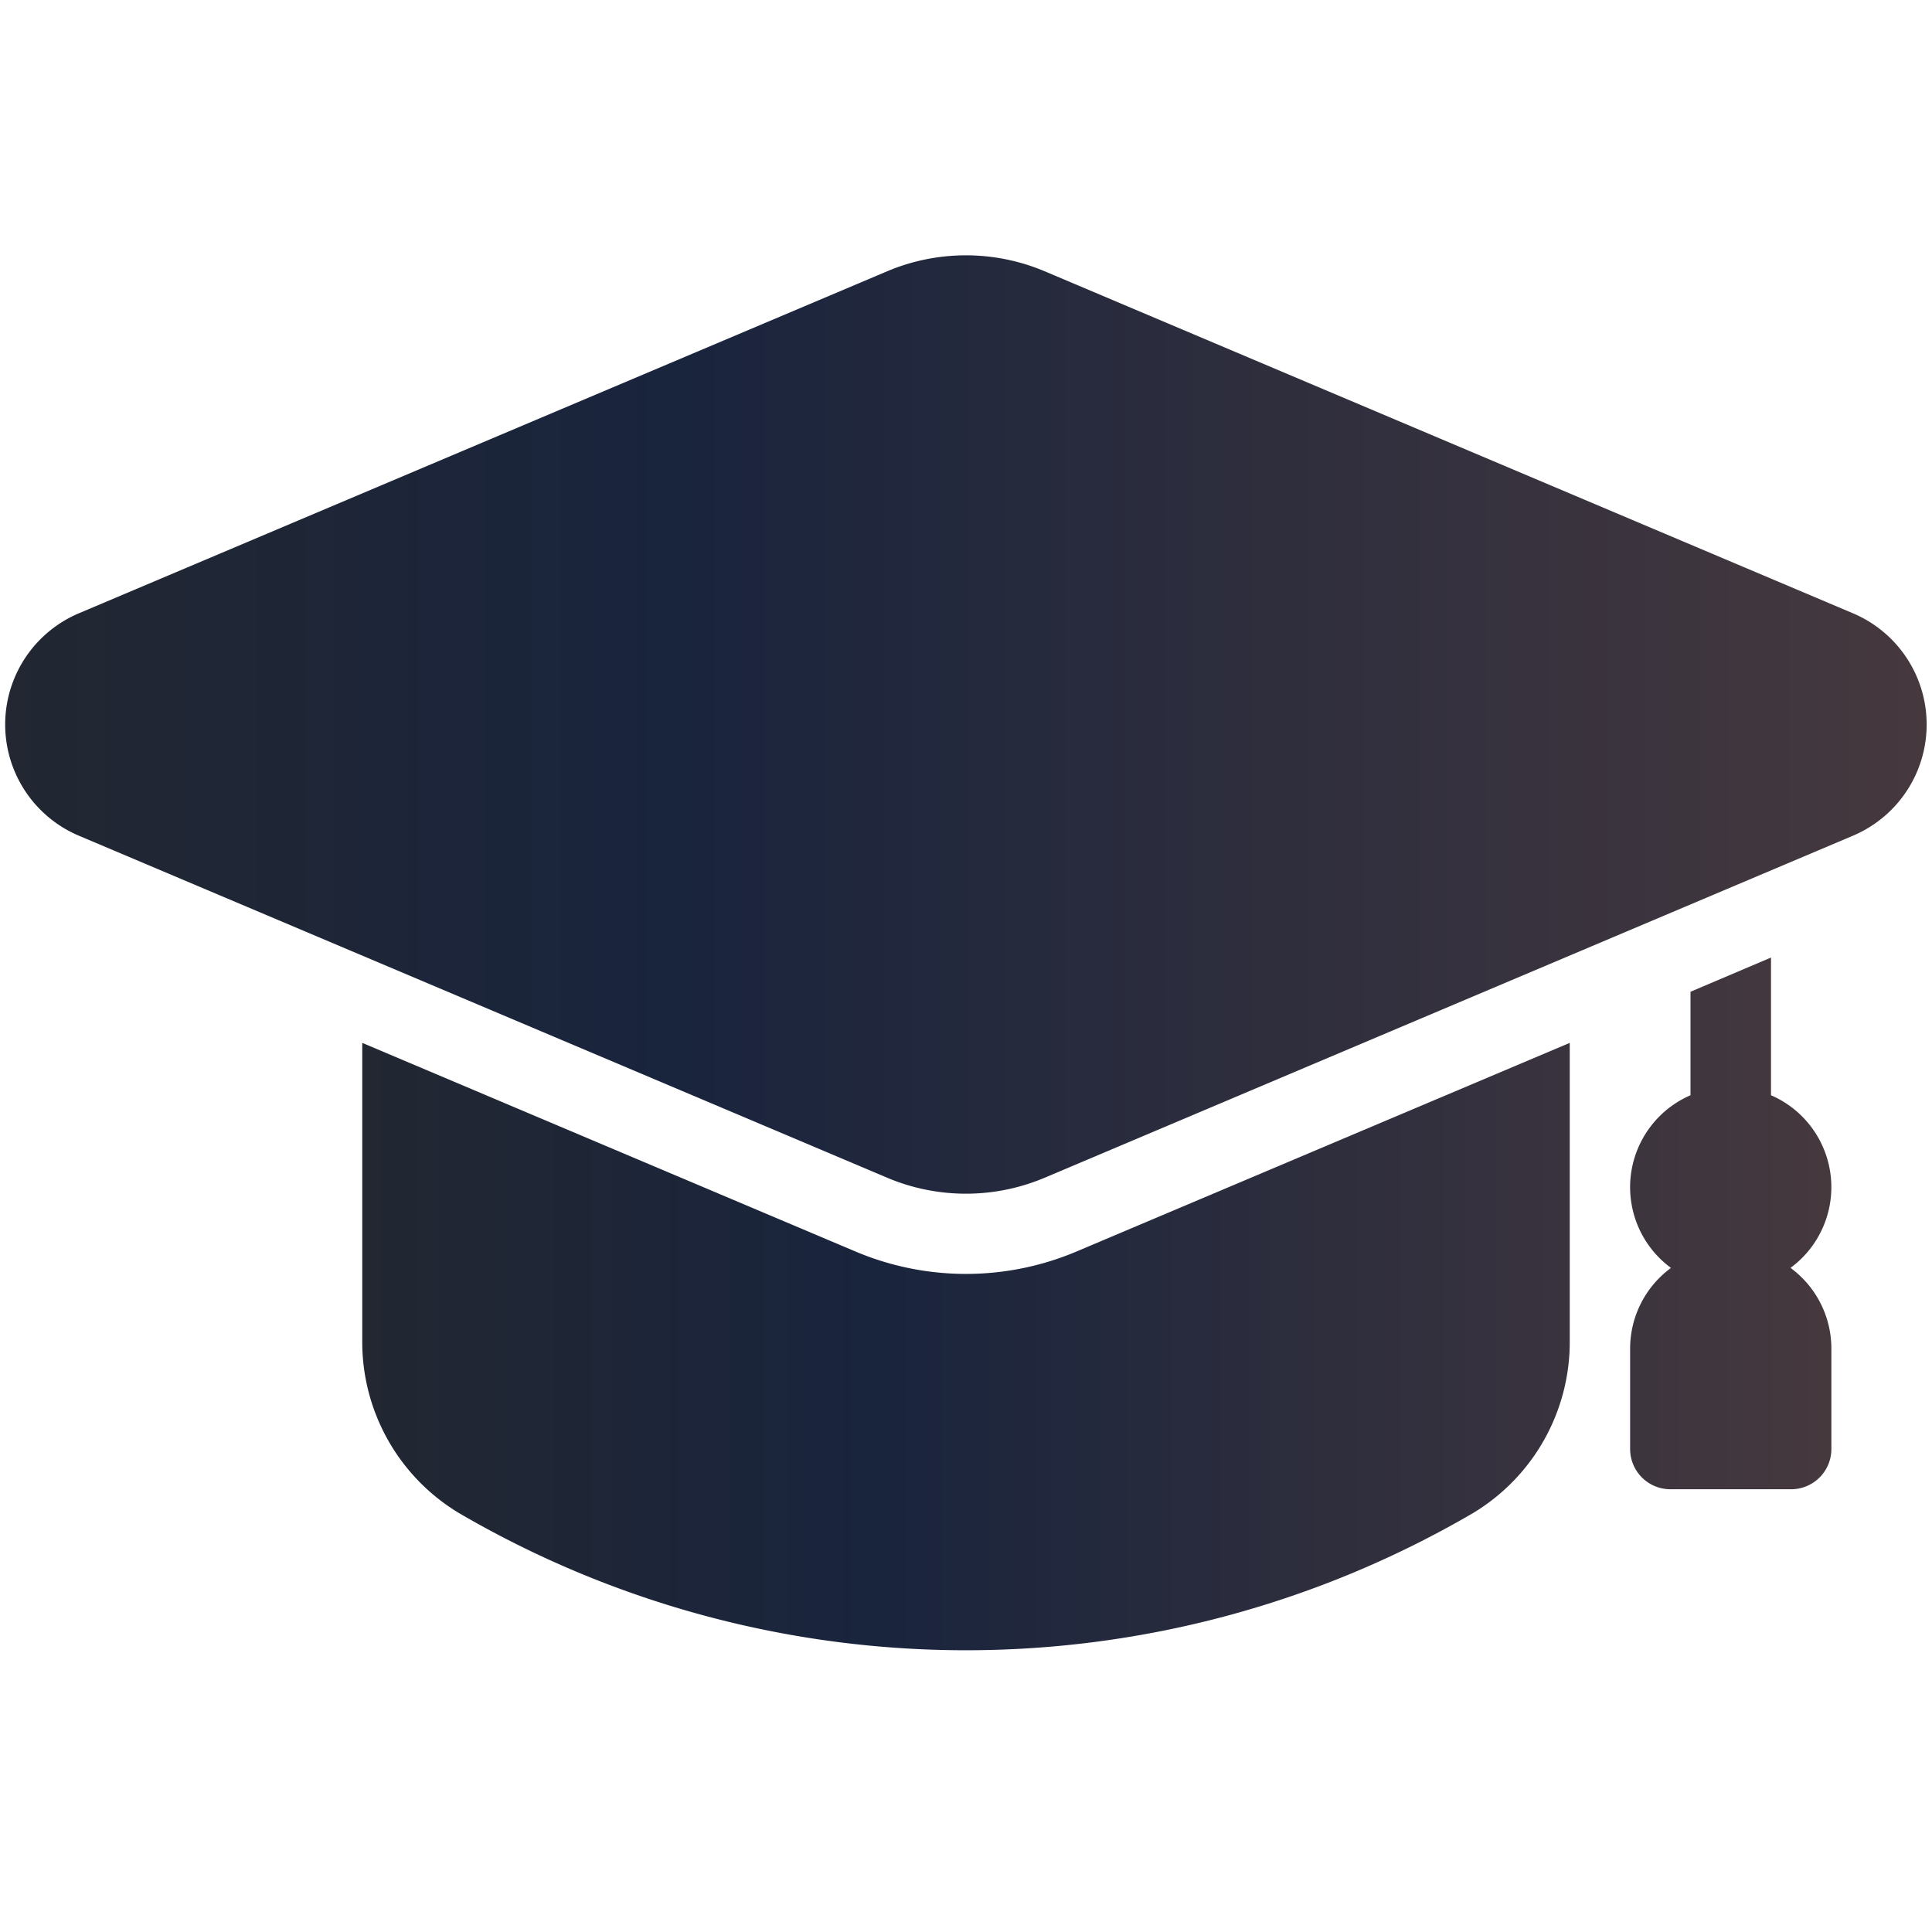
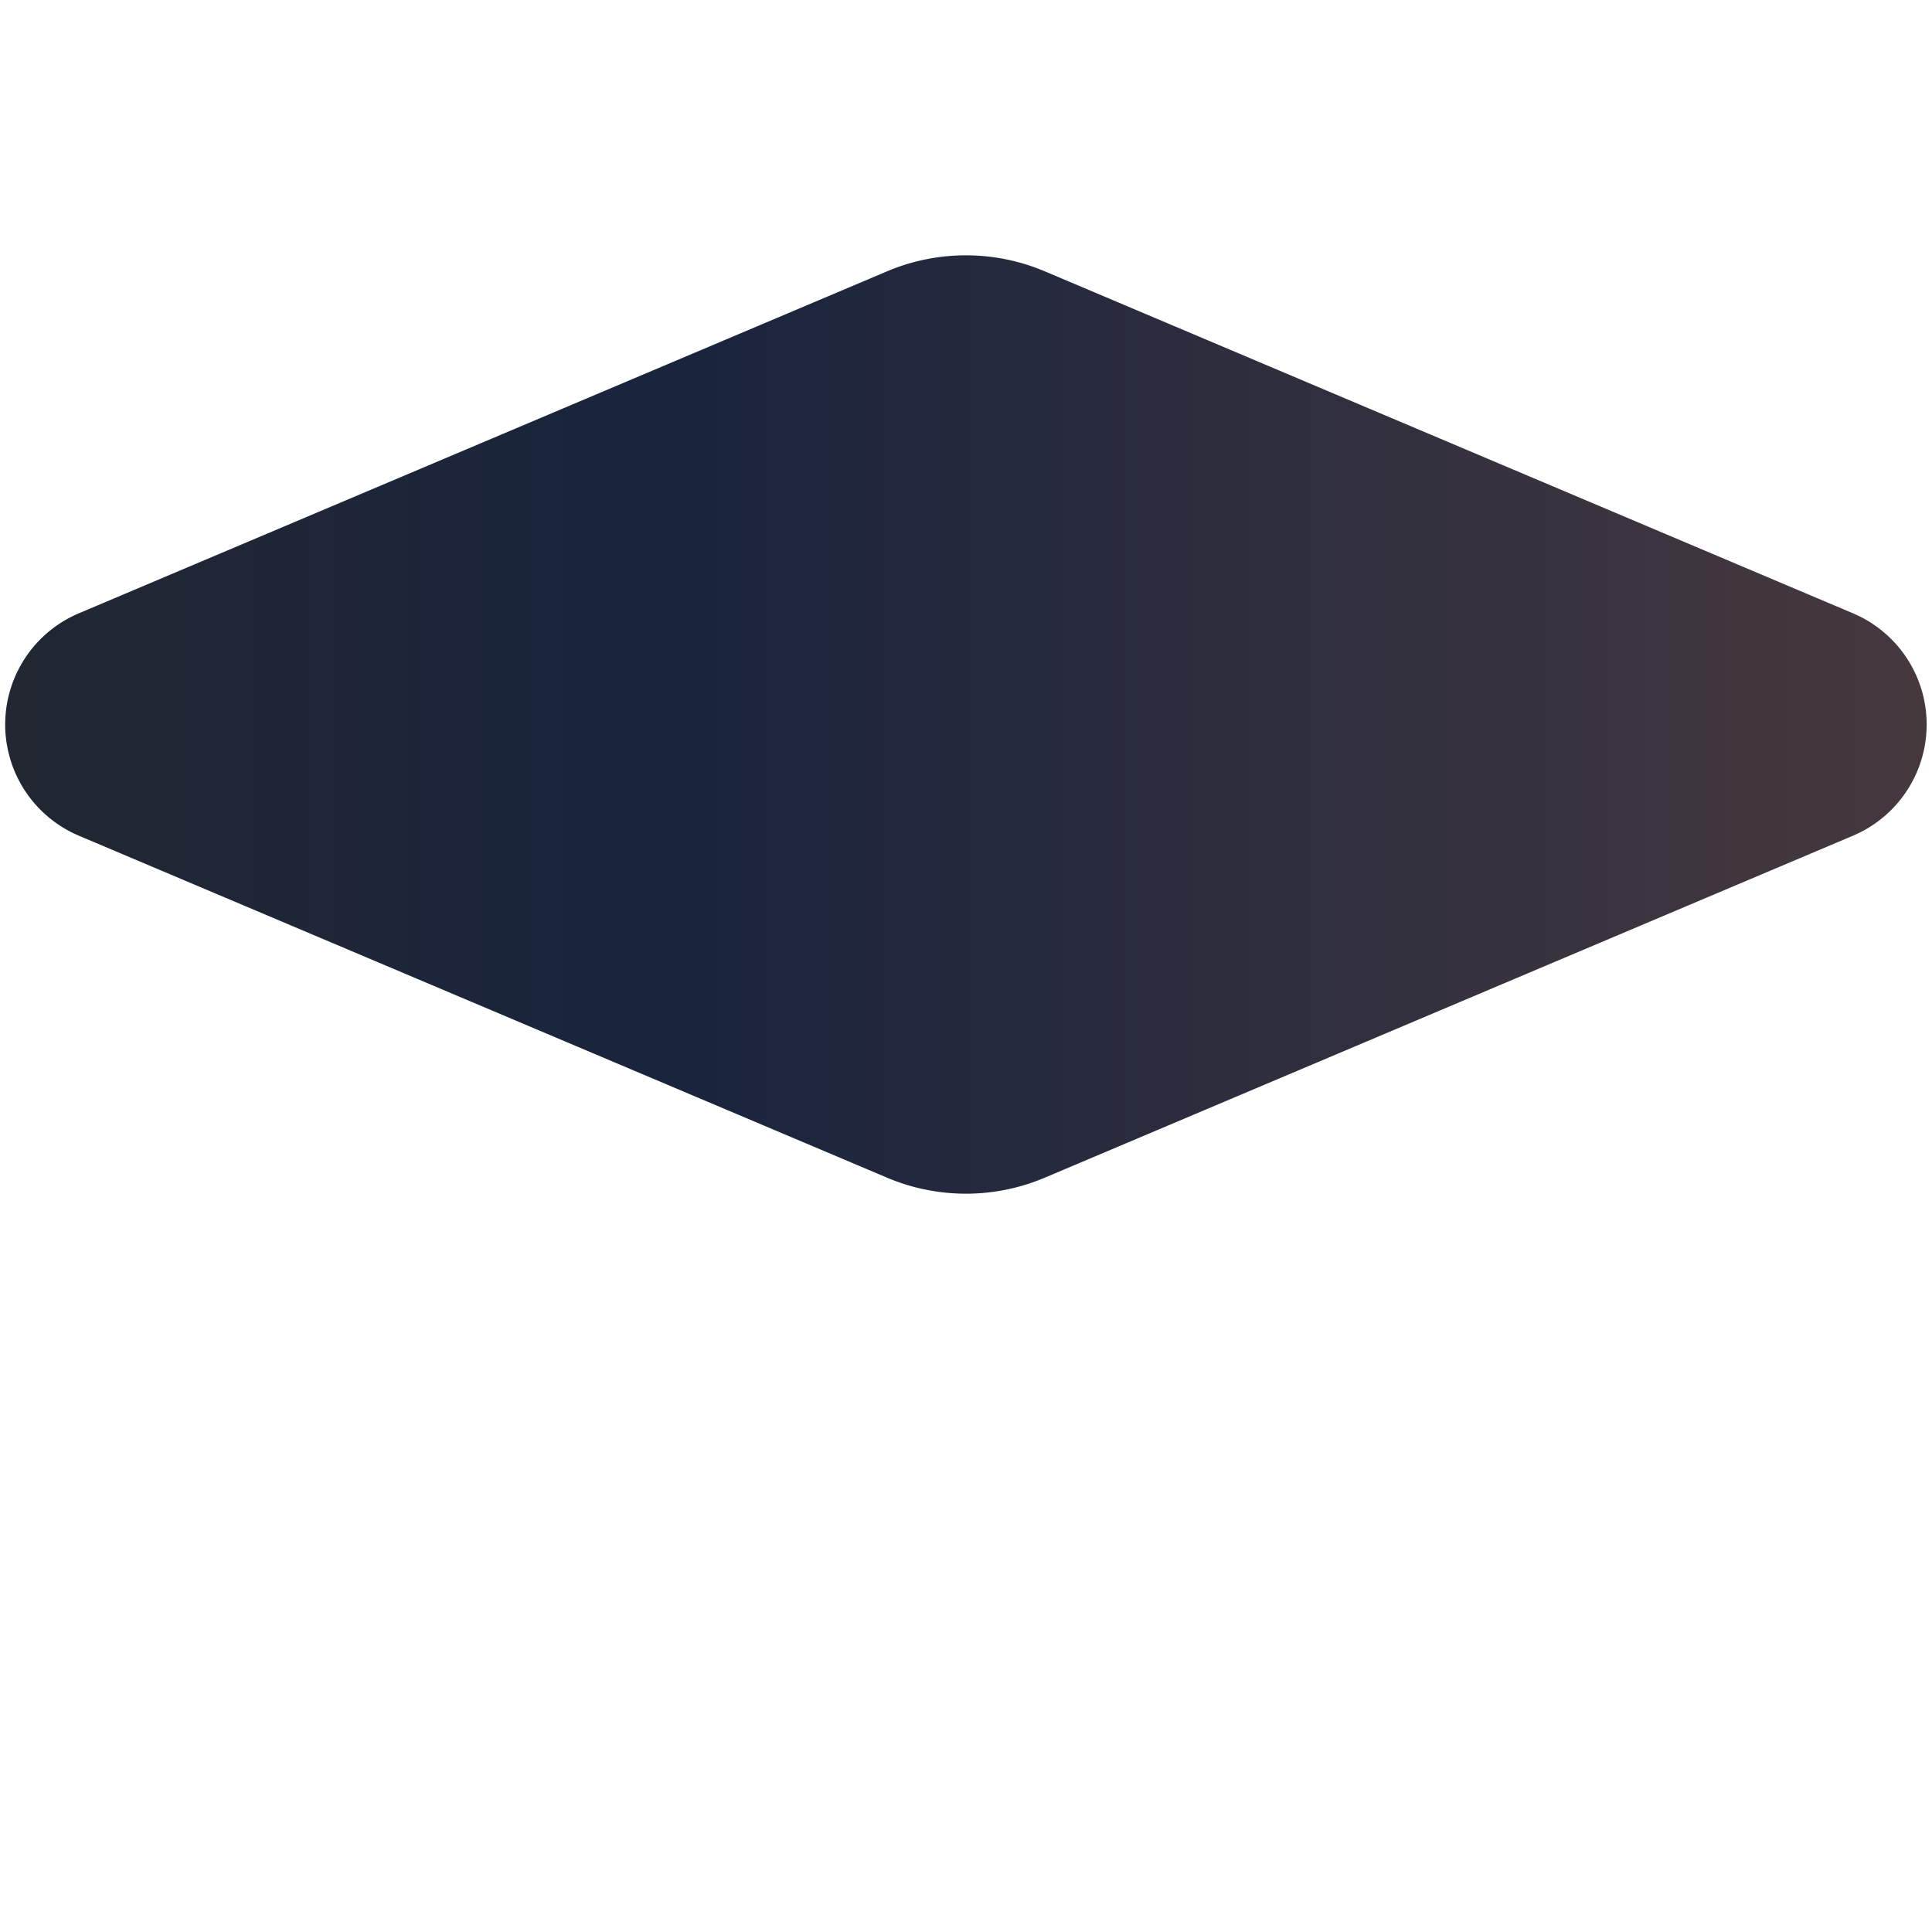
<svg xmlns="http://www.w3.org/2000/svg" version="1.1" width="512" height="512" x="0" y="0" viewBox="0 0 48 48" style="enable-background:new 0 0 512 512" xml:space="preserve">
  <defs>
    <linearGradient id="grad1" x1="0%" y1="0%" x2="100%" y2="0%">
      <stop offset="0%" style="stop-color:rgb(34, 39, 49);stop-opacity:1" />
      <stop offset="35%" style="stop-color:rgb(25, 36, 61);stop-opacity:1" />
      <stop offset="100%" style="stop-color:rgb(70, 57, 62);stop-opacity:1" />
    </linearGradient>
  </defs>
  <g>
-     <path d="M44.485 31.5A2.489 2.489 0 0 0 44 27.211V23.79l-2 .85v2.571a2.489 2.489 0 0 0-.485 4.29 2.488 2.488 0 0 0-1.015 2V36a1 1 0 0 0 1 1h3a1 1 0 0 0 1-1v-2.5a2.488 2.488 0 0 0-1.015-2zM39 25.91v7.4a4.961 4.961 0 0 1-2.4 4.28 24.984 24.984 0 0 1-25.2 0A4.961 4.961 0 0 1 9 33.31v-7.4l12.27 5.19a7.05 7.05 0 0 0 5.46 0z" fill="url(#grad1)" opacity="1" data-original="#000000" />
    <path d="m46.036 15.237-20.088-8.5a5.029 5.029 0 0 0-3.9 0l-20.088 8.5a3 3 0 0 0 0 5.526l20.088 8.5a5.024 5.024 0 0 0 3.9 0l20.088-8.5a3 3 0 0 0 0-5.526z" fill="url(#grad1)" opacity="1" data-original="#000000" />
  </g>
</svg>